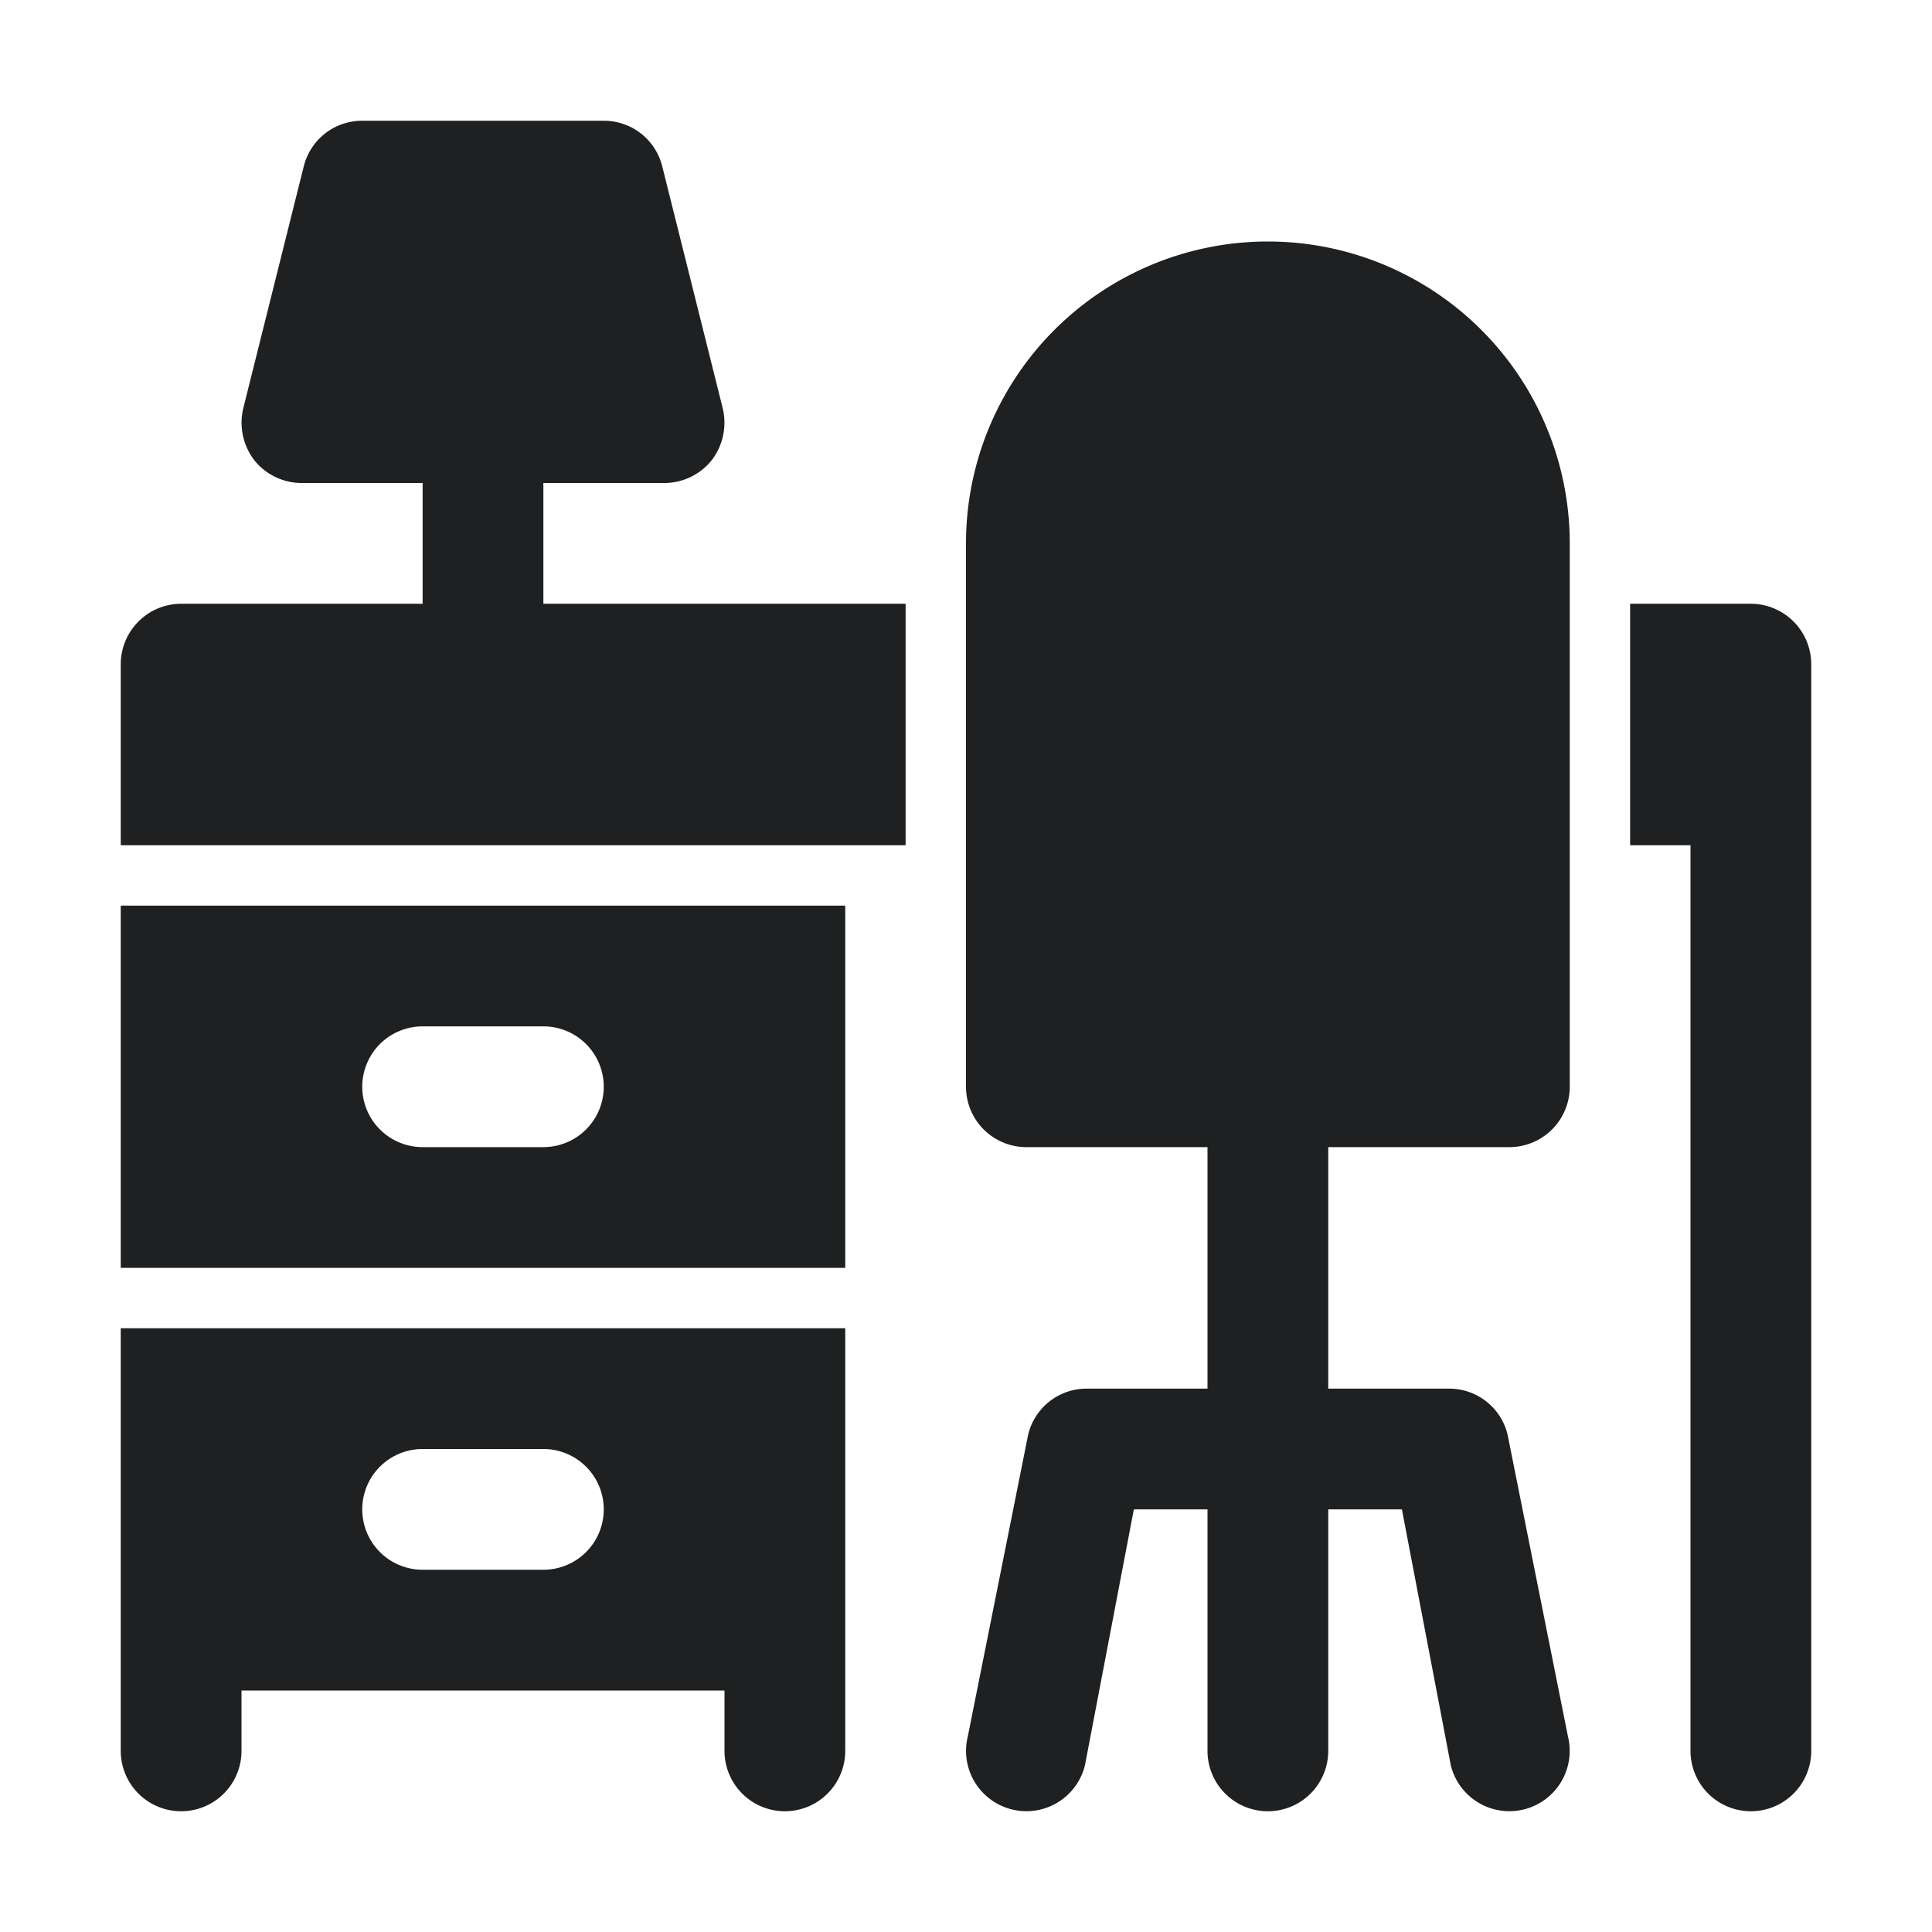
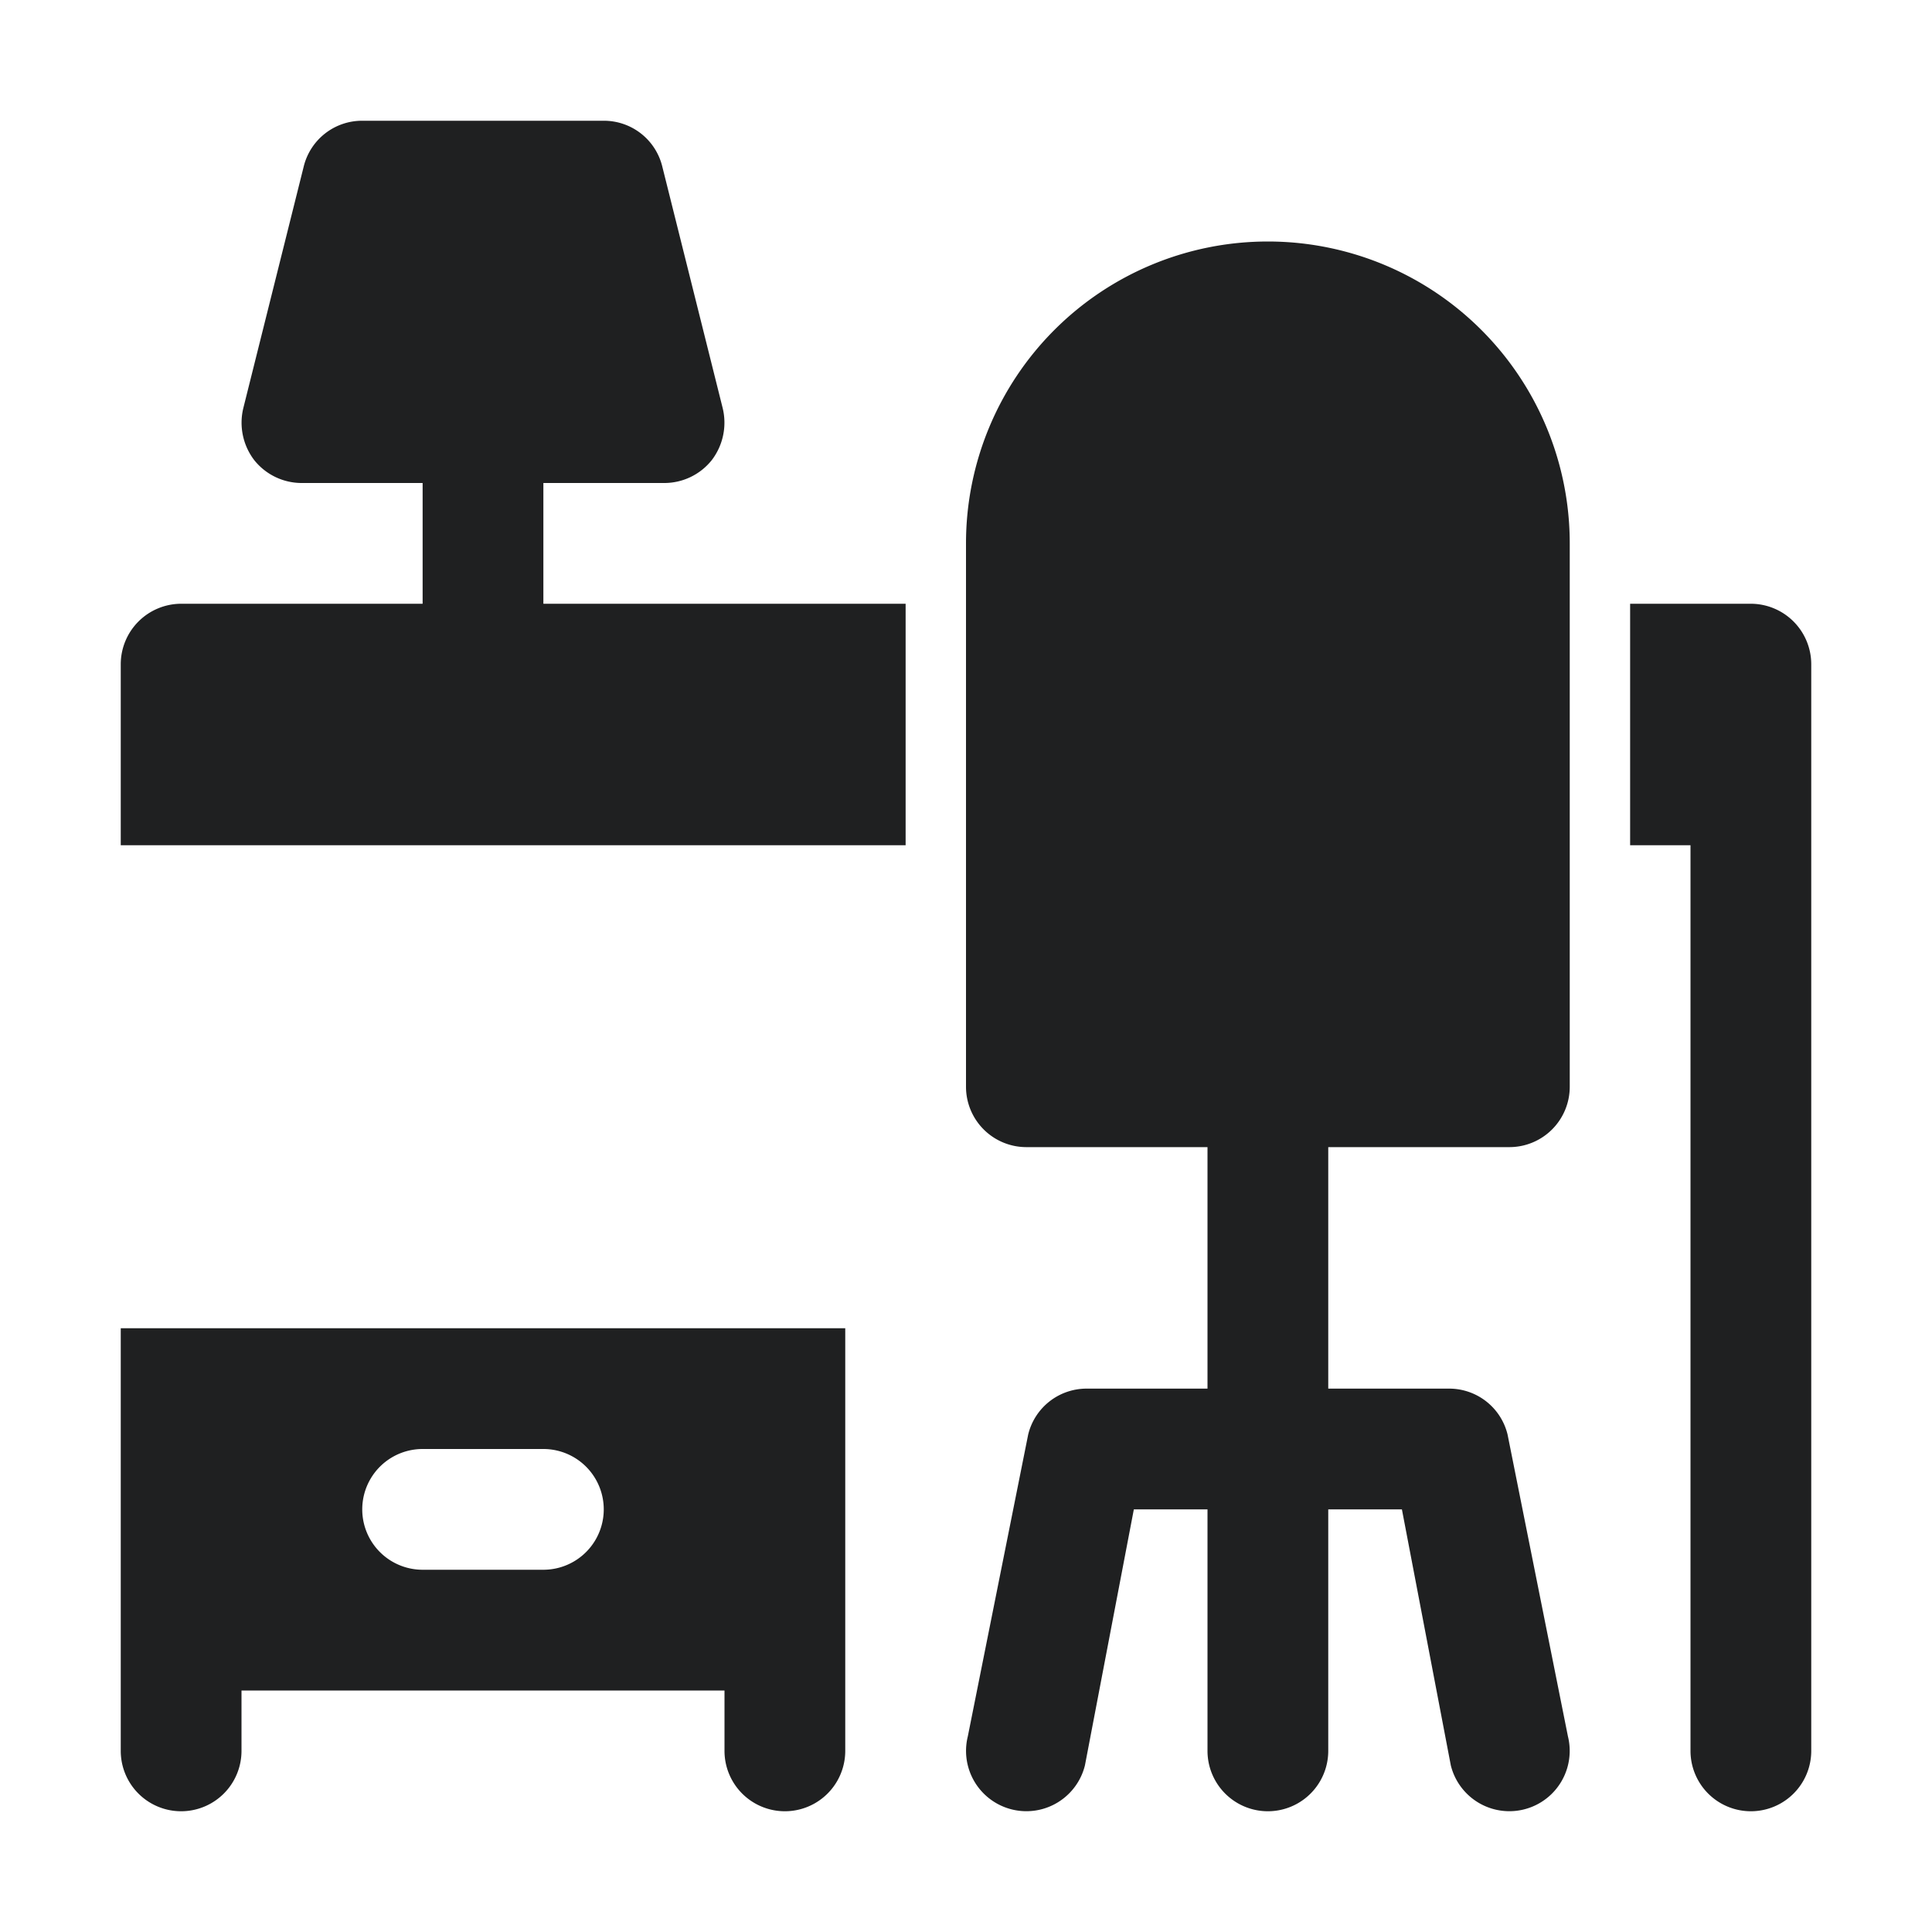
<svg xmlns="http://www.w3.org/2000/svg" viewBox="0 0 32 32">
  <title>Artboard-38</title>
  <g id="Desk">
    <path d="M9,8h2a1.005,1.005,0,0,0,.79-.38,1.022,1.022,0,0,0,.18-.86l-1-4A.995.995,0,0,0,10,2H6a.995.995,0,0,0-.97.76l-1,4a1.022,1.022,0,0,0,.18.86A1.005,1.005,0,0,0,5,8H7v2H3a1.003,1.003,0,0,0-1,1v3H15V10H9Z" style="fill:#1f2021" />
    <path d="M21,4a5,5,0,0,0-5,5v9a1,1,0,0,0,1,1h3v4H18a.995.995,0,0,0-.97.76l-1,5a.999.999,0,0,0,1.94.48L18.78,25H20v4a1,1,0,0,0,2,0V25h1.22l.81,4.24a.999.999,0,0,0,1.94-.48l-1-5A.995.995,0,0,0,24,23H22V19h3a1,1,0,0,0,1-1V9A5,5,0,0,0,21,4Z" style="fill:#1f2021" />
    <path d="M29,10H27v4h1V29a1,1,0,0,0,2,0V11A1.003,1.003,0,0,0,29,10Z" style="fill:#1f2021" />
-     <path d="M2,21H14V15H2Zm5-4H9a1,1,0,0,1,0,2H7a1,1,0,0,1,0-2Z" style="fill:#1f2021" />
    <path d="M2,29a1,1,0,0,0,2,0V28h8v1a1,1,0,0,0,2,0V22H2Zm5-5H9a1,1,0,0,1,0,2H7a1,1,0,0,1,0-2Z" style="fill:#1f2021" />
  </g>
</svg>